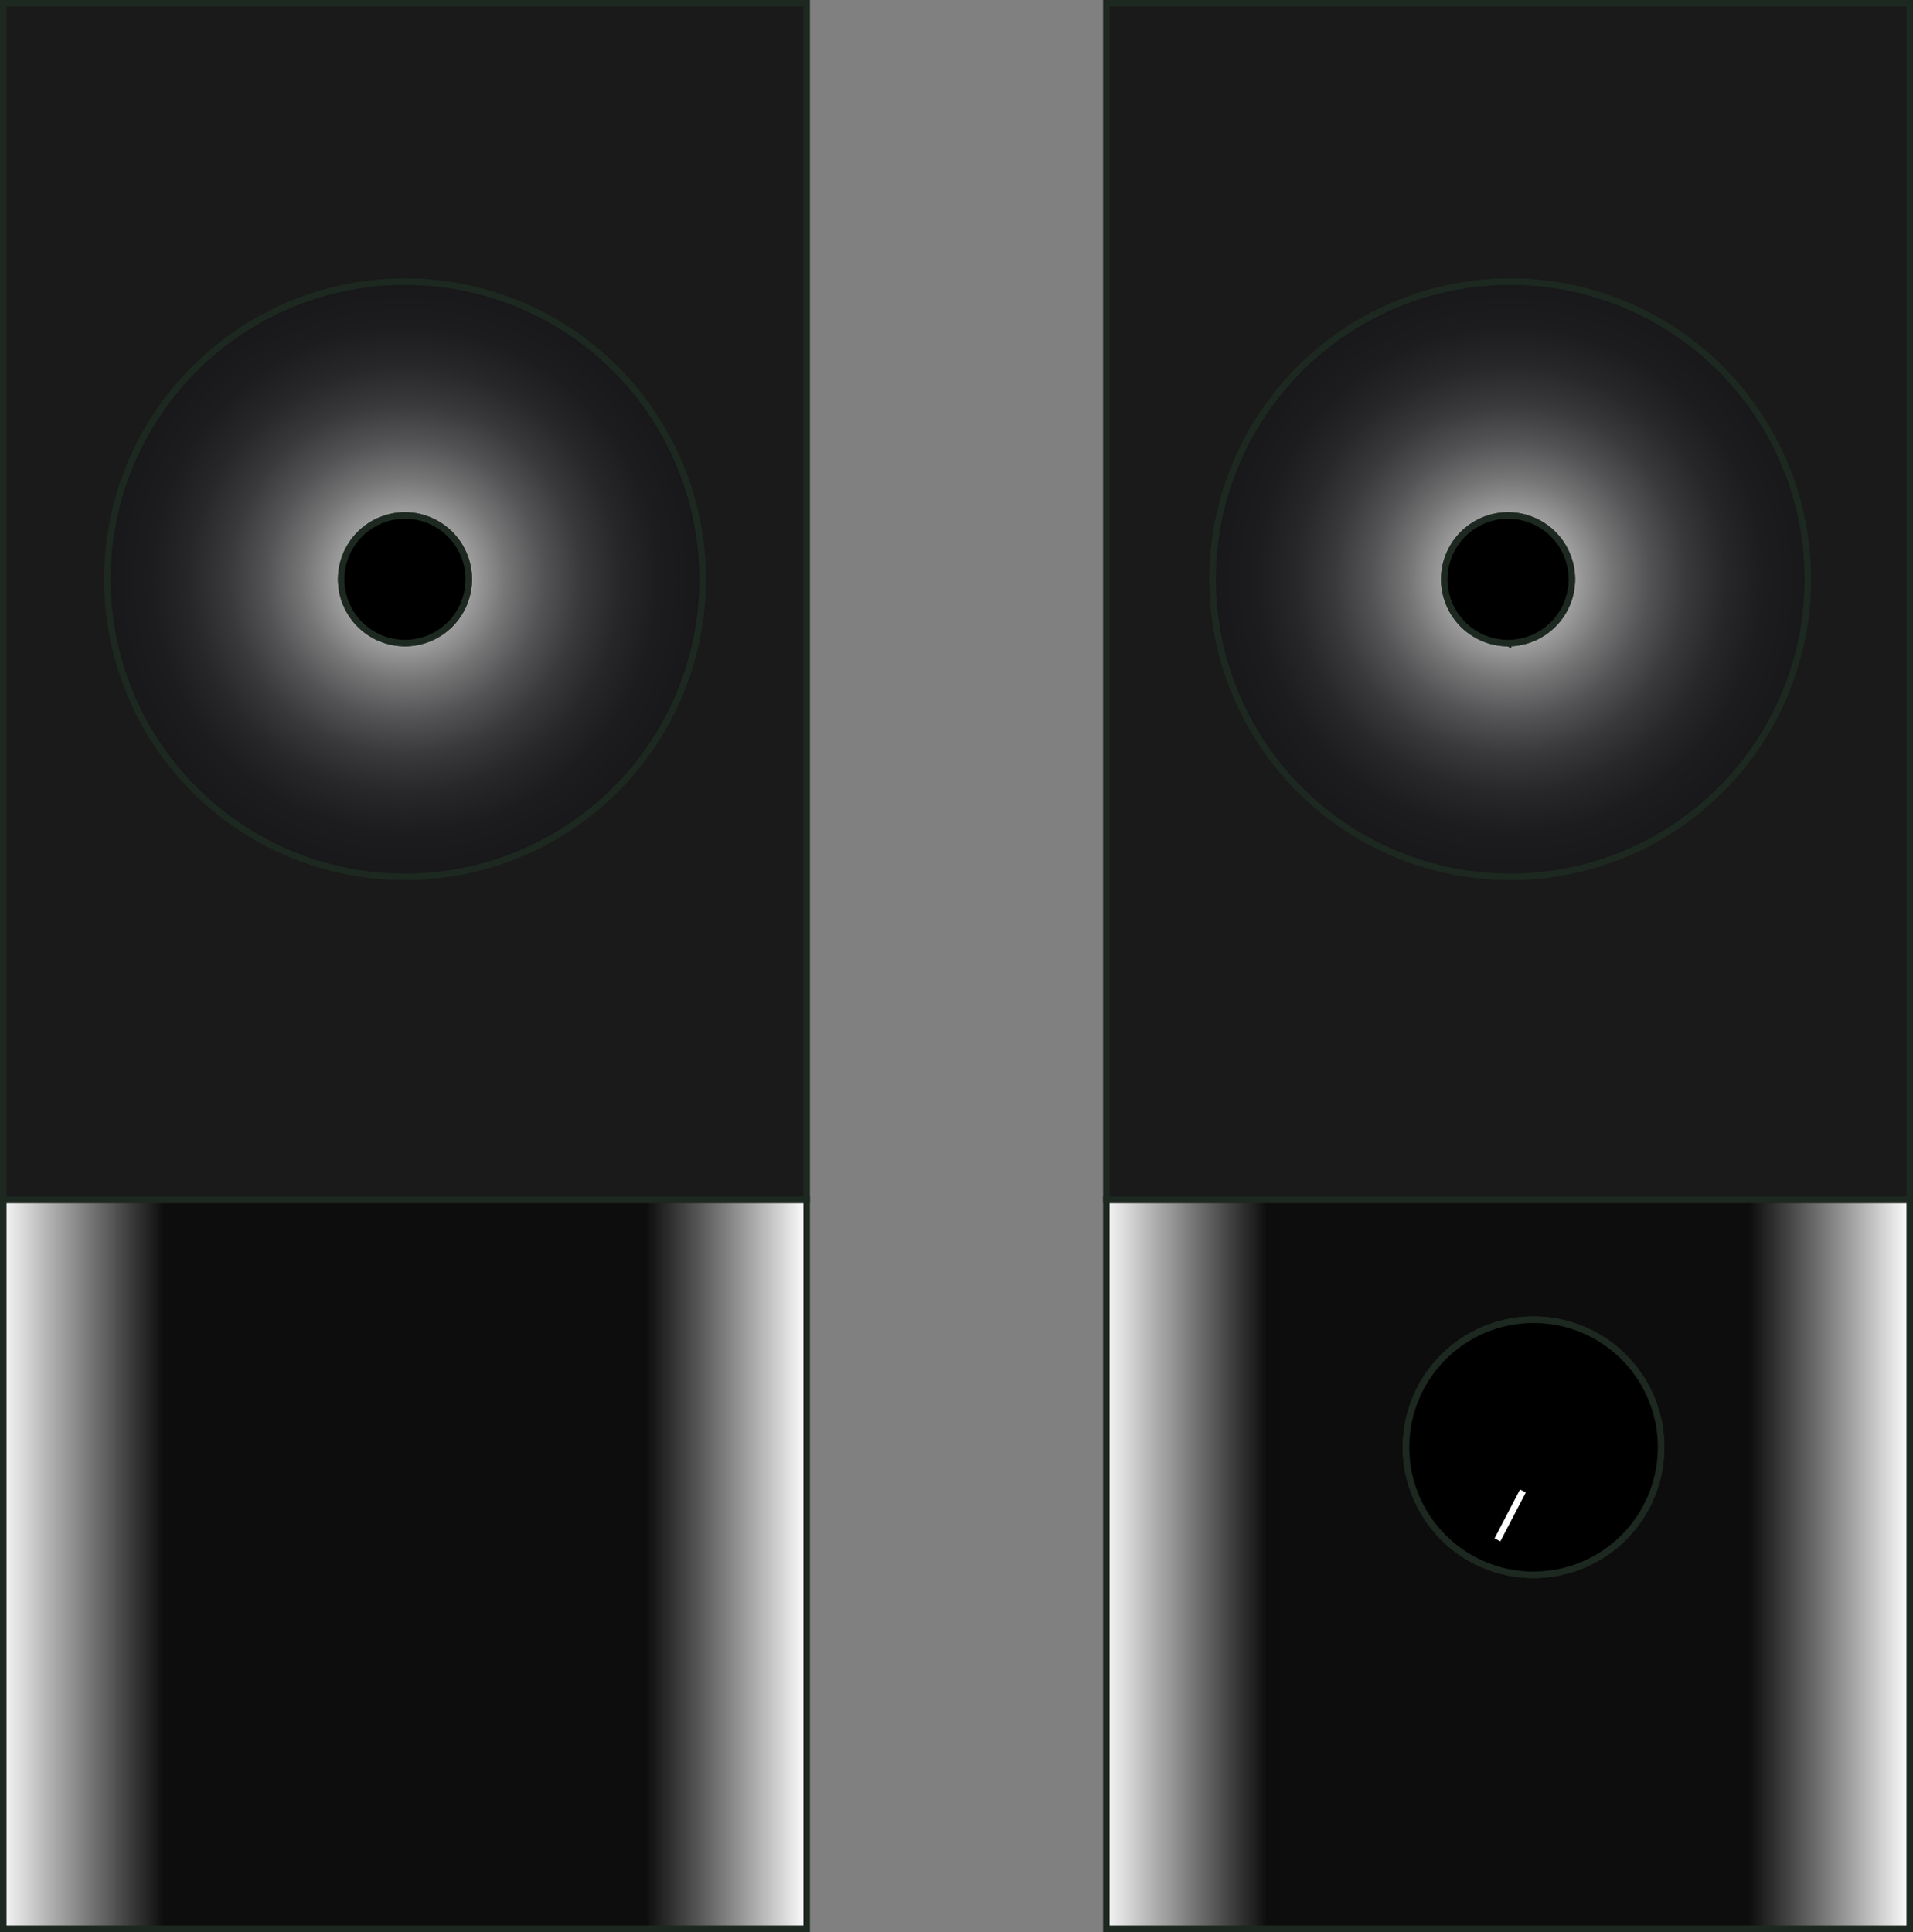
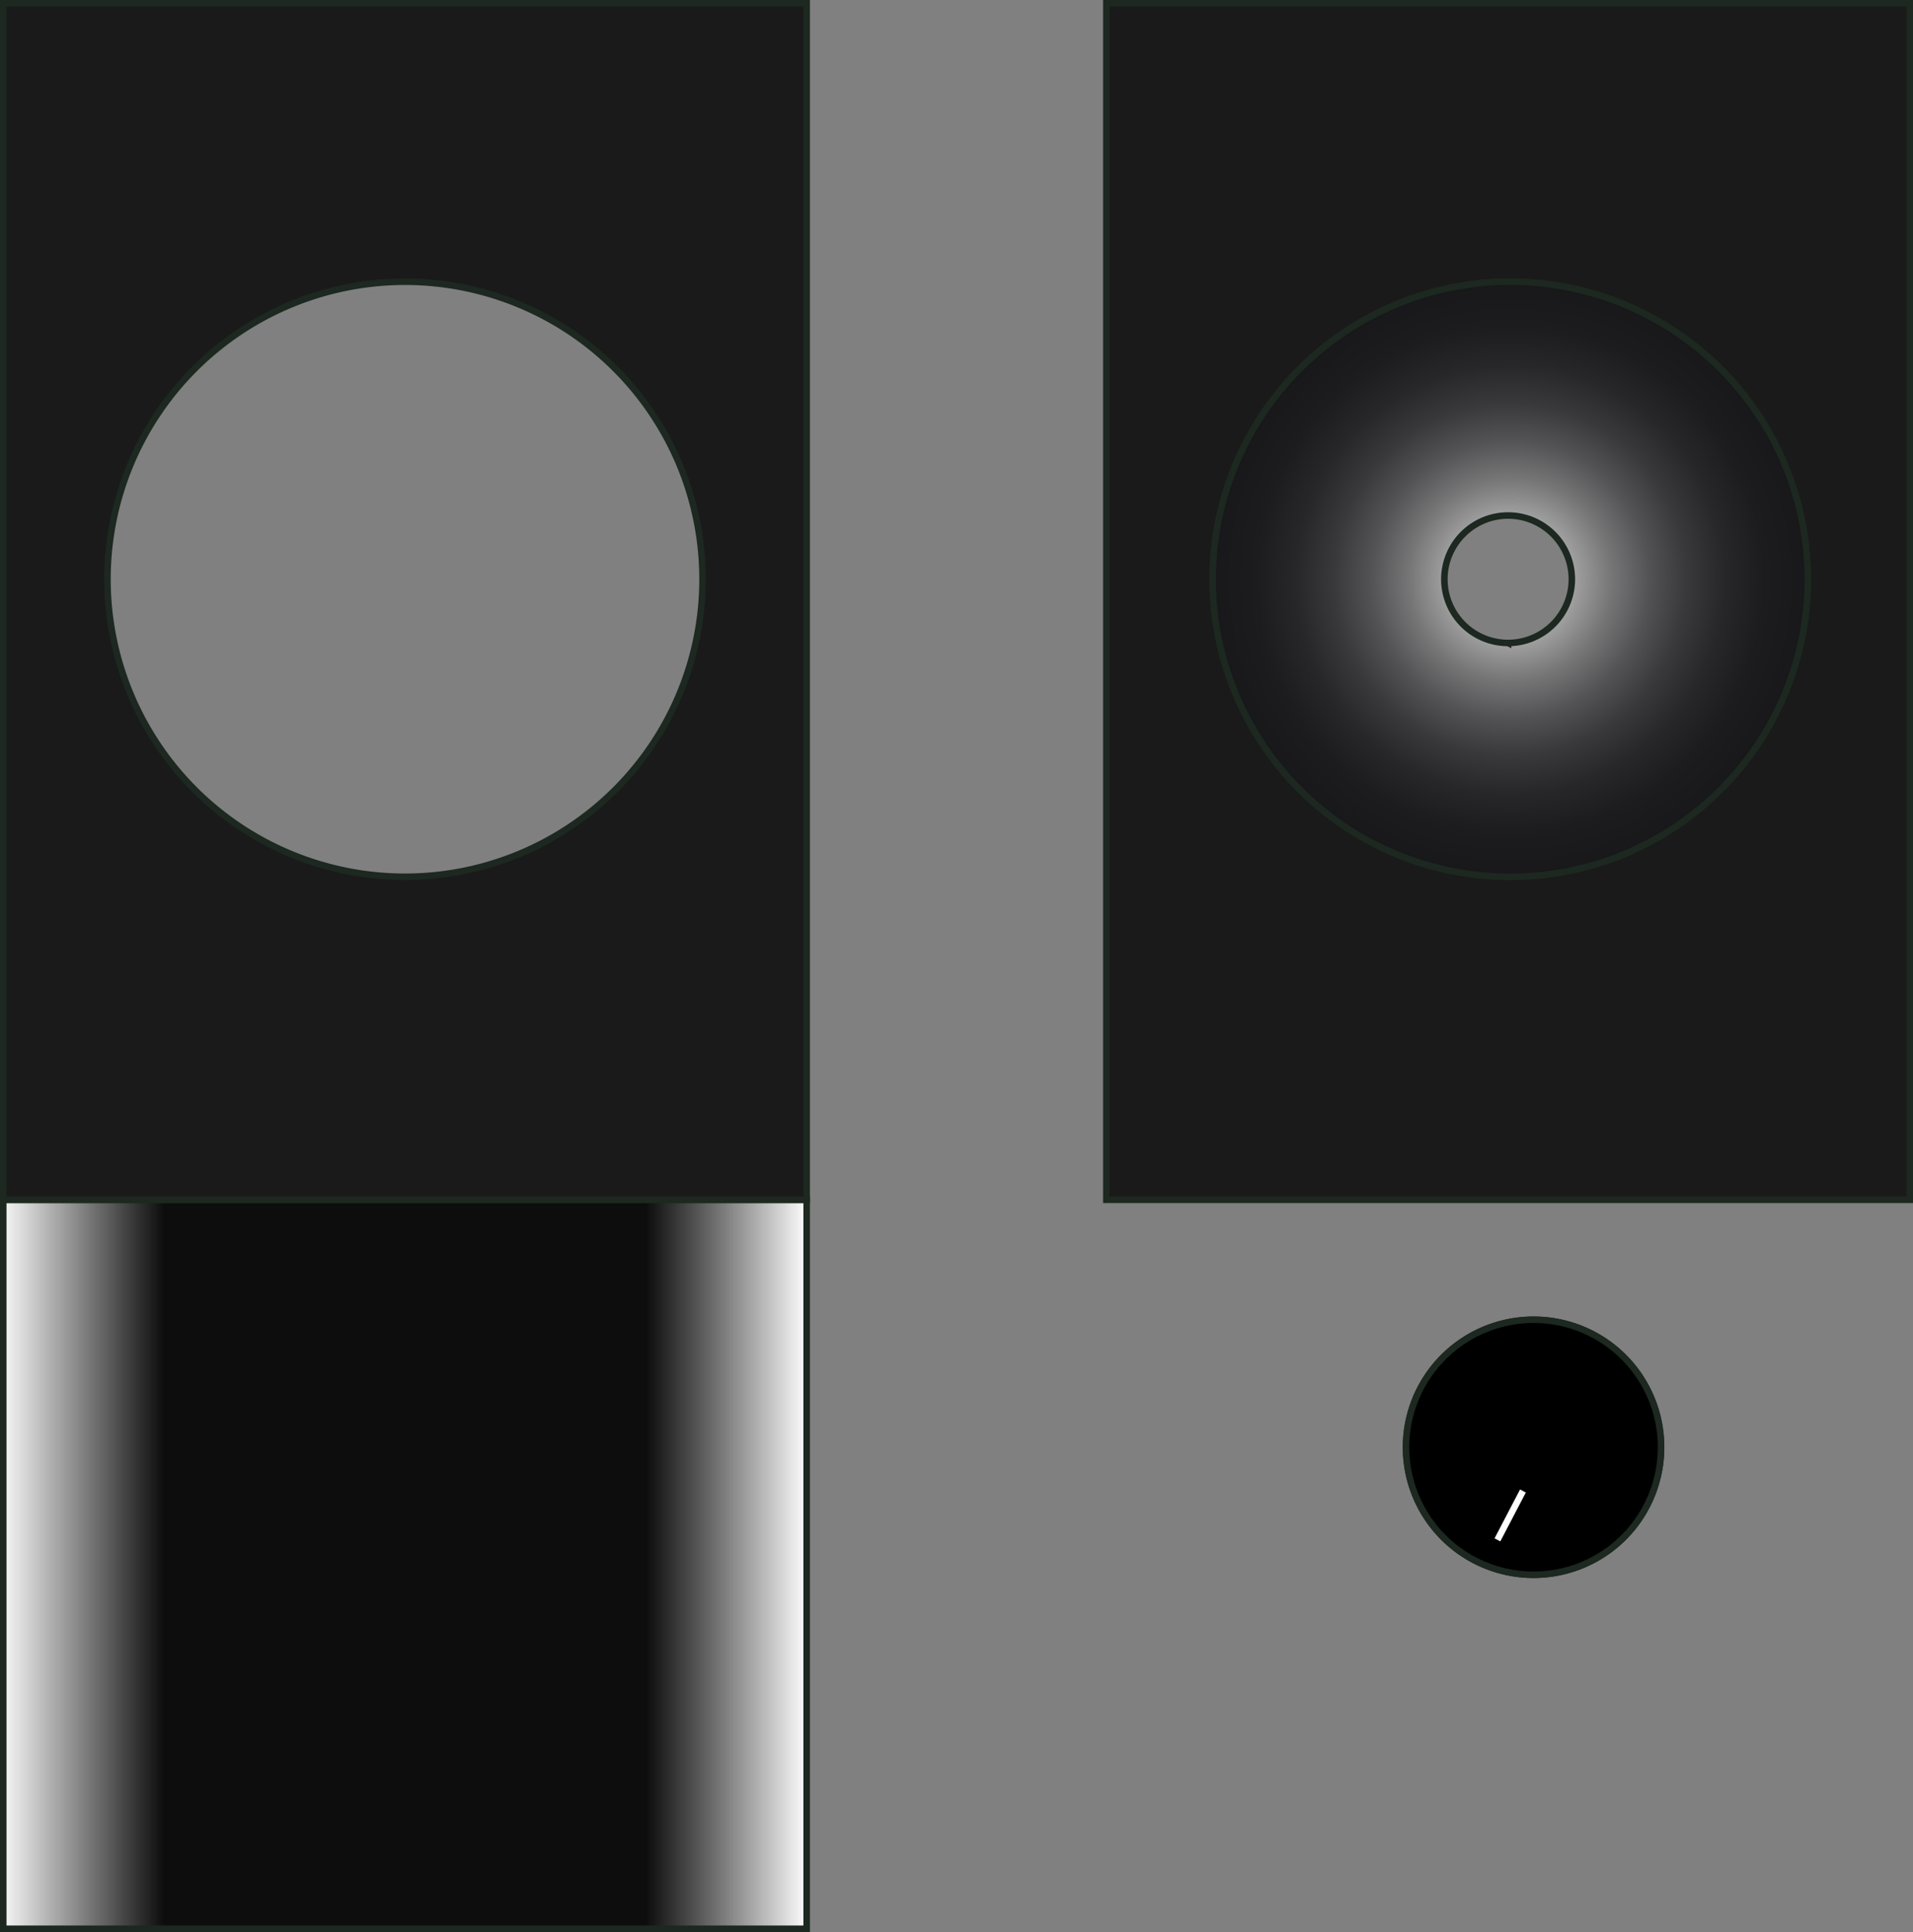
<svg xmlns="http://www.w3.org/2000/svg" xmlns:xlink="http://www.w3.org/1999/xlink" viewBox="0 0 586.13 592">
  <rect x="0" y="0" width="586.13" height="592" fill="#808080" stroke="none" />
  <defs>
    <linearGradient id="linear-gradient" x1="338.977" y1="479.319" x2="585.13" y2="479.319" gradientUnits="userSpaceOnUse">
      <stop offset="0" stop-color="#fff" stop-opacity="0.93" />
      <stop offset="0.2" stop-opacity="0.9" />
      <stop offset="0.8" stop-opacity="0.9" />
      <stop offset="1" stop-color="#fff" stop-opacity="0.99" />
    </linearGradient>
    <linearGradient id="light-dark-light_gradient" x1="1" y1="479.319" x2="247.153" y2="479.319" xlink:href="#linear-gradient" />
    <radialGradient id="radial-gradient" cx="124.077" cy="177.489" r="91.173" gradientUnits="userSpaceOnUse">
      <stop offset="0" stop-color="#fff" />
      <stop offset="0.104" stop-color="#cececf" />
      <stop offset="0.222" stop-color="#9e9e9f" />
      <stop offset="0.343" stop-color="#757576" />
      <stop offset="0.467" stop-color="#535355" />
      <stop offset="0.592" stop-color="#39393b" />
      <stop offset="0.721" stop-color="#272729" />
      <stop offset="0.854" stop-color="#1c1c1e" />
      <stop offset="1" stop-color="#18181a" />
    </radialGradient>
    <radialGradient id="radial-gradient-2" cx="462.712" cy="177.489" r="91.173" xlink:href="#radial-gradient" />
  </defs>
  <g id="Layer_2" data-name="Layer 2">
    <g id="desktop-speakers">
      <g id="speakers-desktop">
-         <path d="M338.977,367.638V591H585.13V367.638ZM469.884,482.527a39.069,39.069,0,1,1,39.056-39.054A39.059,39.059,0,0,1,469.884,482.527Z" style="stroke:#1c2820;stroke-miterlimit:10;stroke-width:2px;fill:url(#linear-gradient)" />
        <path d="M508.94,443.473a39.07,39.07,0,1,1-39.056-39.083A39.054,39.054,0,0,1,508.94,443.473Z" style="fill:none;stroke:#1c2820;stroke-miterlimit:10;stroke-width:2px" />
        <path d="M338.977,1V367.638H585.13V1ZM462.7,268.655a91.166,91.166,0,1,1,91.194-91.165A91.176,91.176,0,0,1,462.7,268.655Z" style="fill:#1a1a1a;stroke:#1c2820;stroke-miterlimit:10;stroke-width:2px" />
        <rect x="1" y="367.638" width="246.153" height="223.362" style="stroke:#1c2820;stroke-miterlimit:10;stroke-width:2px;fill:url(#light-dark-light_gradient)" />
        <path d="M1,1V367.638H247.153V1ZM124.09,268.655a91.166,91.166,0,1,1,91.166-91.165A91.181,91.181,0,0,1,124.09,268.655Z" style="fill:#1a1a1a;stroke:#1c2820;stroke-miterlimit:10;stroke-width:2px" />
        <path d="M508.94,443.473a39.07,39.07,0,1,1-39.056-39.083A39.054,39.054,0,0,1,508.94,443.473Z" style="stroke:#1c2820;stroke-miterlimit:10;stroke-width:2px" />
        <line x1="466.619" y1="456.86" x2="458.804" y2="471.837" style="fill:none;stroke:#fff;stroke-miterlimit:10;stroke-width:2px" />
-         <path d="M124.09,86.324a91.166,91.166,0,1,0,91.166,91.166A91.182,91.182,0,0,0,124.09,86.324Zm0,110.693a19.528,19.528,0,1,1,19.528-19.527A19.541,19.541,0,0,1,124.09,197.017Z" style="stroke:#1c2820;stroke-miterlimit:10;stroke-width:2px;fill:url(#radial-gradient)" />
        <path d="M462.7,86.324a91.166,91.166,0,1,0,91.194,91.166A91.177,91.177,0,0,0,462.7,86.324Zm-.63,110.693A19.528,19.528,0,1,1,481.6,177.49,19.541,19.541,0,0,1,462.068,197.017Z" style="stroke:#1c2820;stroke-miterlimit:10;stroke-width:2px;fill:url(#radial-gradient-2)" />
-         <path d="M143.618,177.49a19.542,19.542,0,1,1-19.528-19.528A19.535,19.535,0,0,1,143.618,177.49Z" style="stroke:#1c2820;stroke-miterlimit:10;stroke-width:2px" />
-         <path d="M481.6,177.49a19.542,19.542,0,1,1-19.527-19.528A19.535,19.535,0,0,1,481.6,177.49Z" style="stroke:#1c2820;stroke-miterlimit:10;stroke-width:2px" />
      </g>
    </g>
  </g>
</svg>